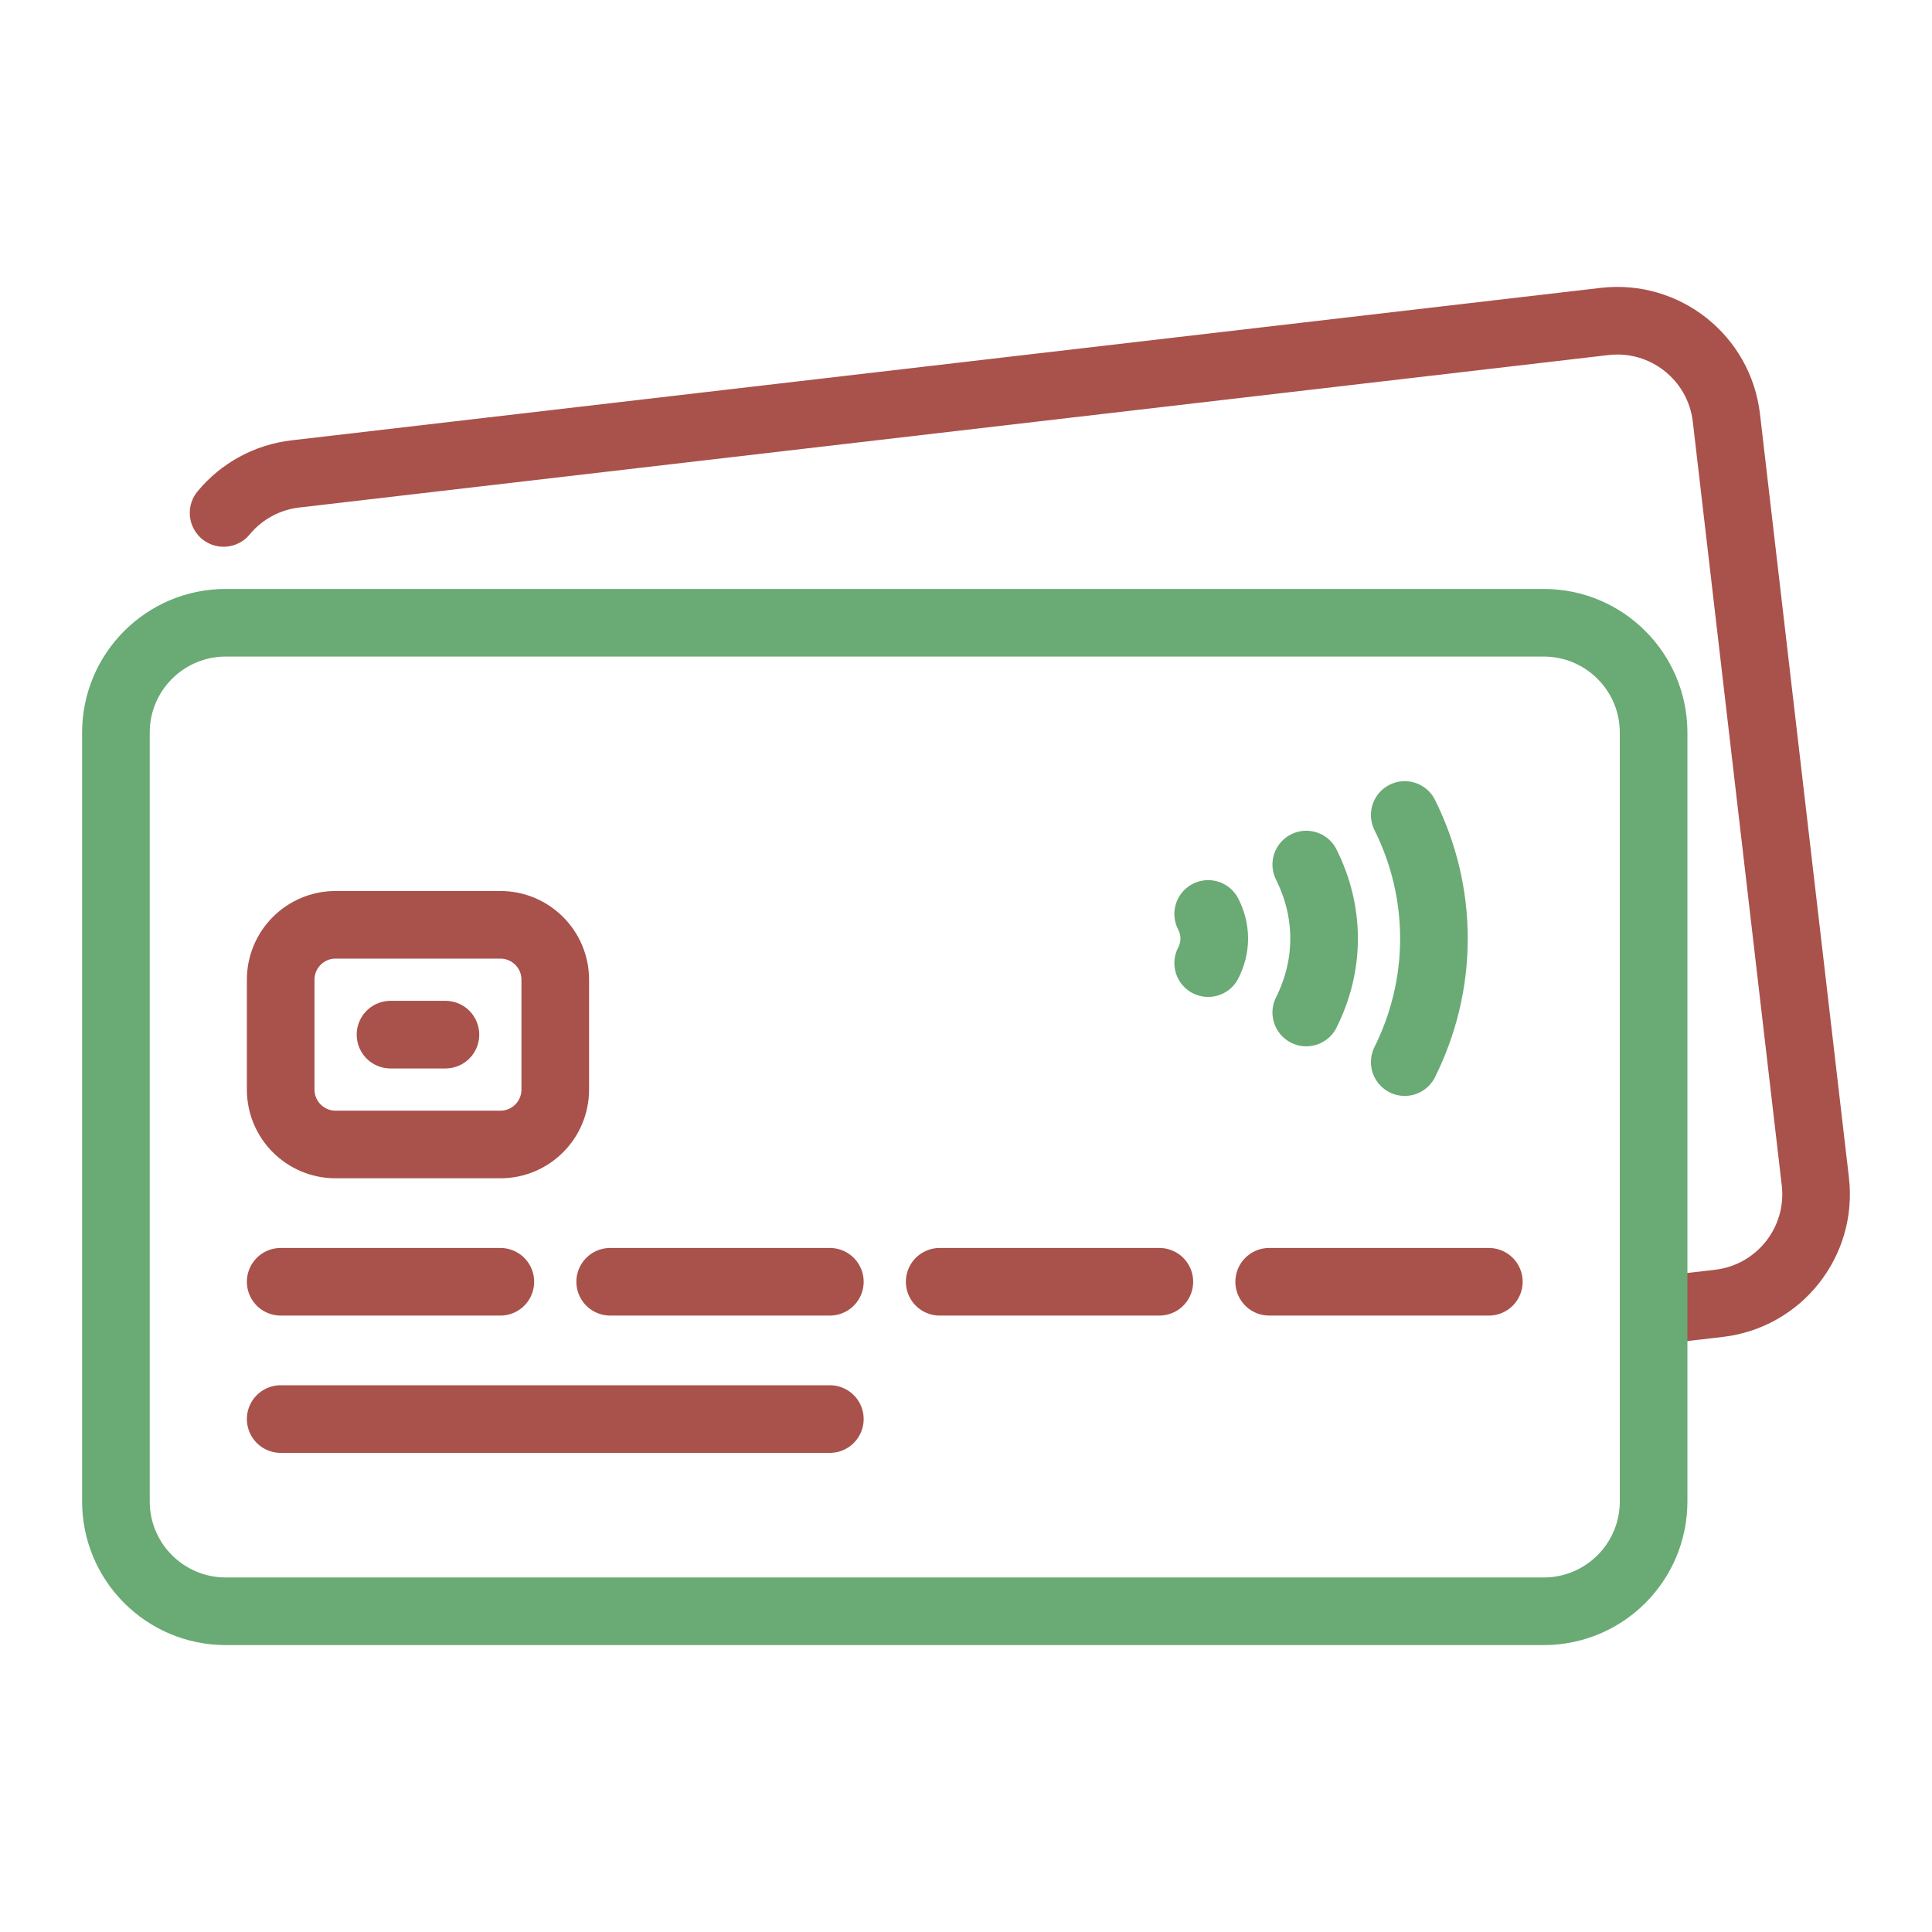
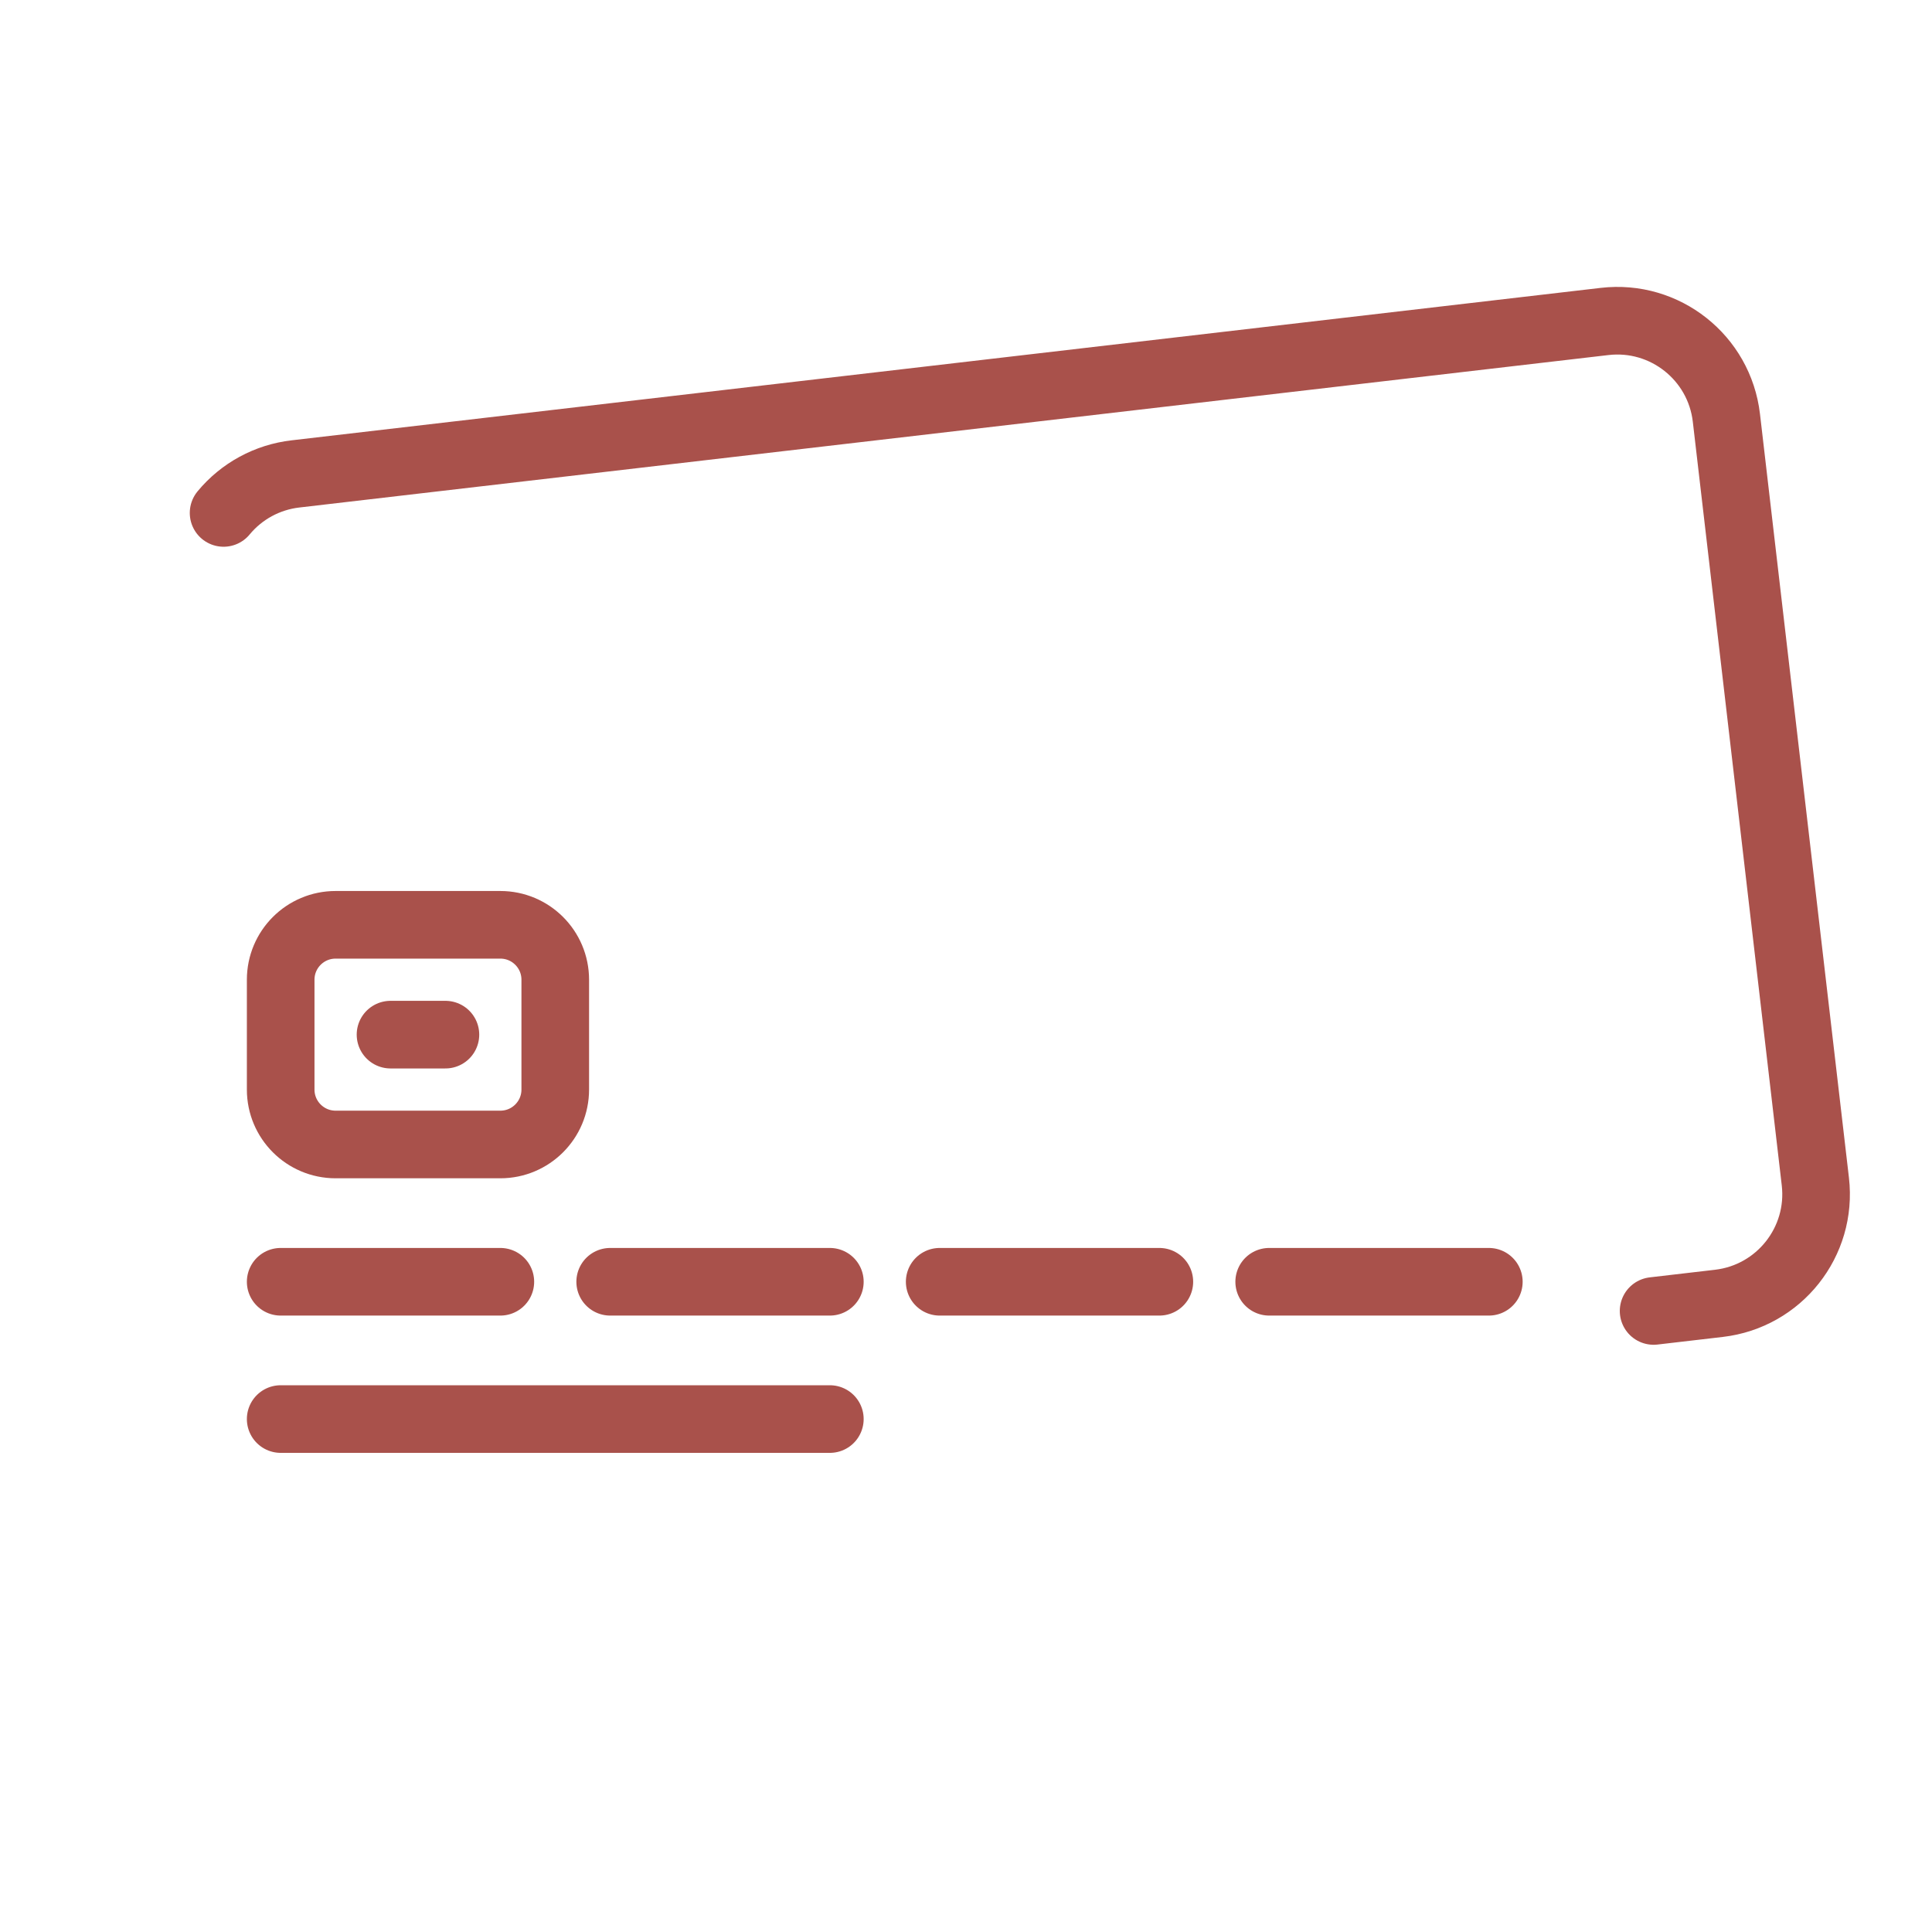
<svg xmlns="http://www.w3.org/2000/svg" width="100" height="100" viewBox="0 0 100 100" fill="none">
  <path d="M11.573 26.549C12.505 25.421 13.838 24.698 15.292 24.53L83.054 16.639C86.172 16.276 88.995 18.51 89.358 21.628L93.962 61.156C94.325 64.275 92.091 67.097 88.972 67.461L85.59 67.855M14.528 66.344H25.898M14.528 73.45H42.953M31.583 66.344H42.953M48.638 66.344H60.008M65.693 66.344H77.062M20.213 53.553H23.055M25.898 59.238H17.37C15.8 59.238 14.528 57.965 14.528 56.395V50.71C14.528 49.14 15.8 47.868 17.37 47.868H25.898C27.468 47.868 28.74 49.14 28.74 50.71V56.395C28.74 57.965 27.468 59.238 25.898 59.238Z" stroke="#A9514B" stroke-width="3.5" stroke-miterlimit="10" stroke-linecap="round" stroke-linejoin="round" />
-   <path d="M85.59 64.923V77.714C85.59 80.854 83.045 83.399 79.905 83.399H11.685C8.545 83.399 6 80.854 6 77.714V37.919C6 34.78 8.545 32.234 11.685 32.234H79.905C83.045 32.234 85.59 34.78 85.59 37.919V65.5" stroke="#6AAA75" stroke-width="3.5" stroke-miterlimit="10" stroke-linecap="round" stroke-linejoin="round" />
-   <path d="M72.709 54.974C73.667 53.047 74.22 50.88 74.22 48.578C74.22 46.276 73.667 44.109 72.709 42.183M67.612 52.407C68.189 51.252 68.535 49.96 68.535 48.578C68.535 47.197 68.189 45.904 67.612 44.749M62.535 49.851C62.73 49.468 62.85 49.039 62.85 48.578C62.85 48.117 62.73 47.689 62.535 47.306" stroke="#6AAA75" stroke-width="3.5" stroke-miterlimit="10" stroke-linecap="round" stroke-linejoin="round" />
</svg>